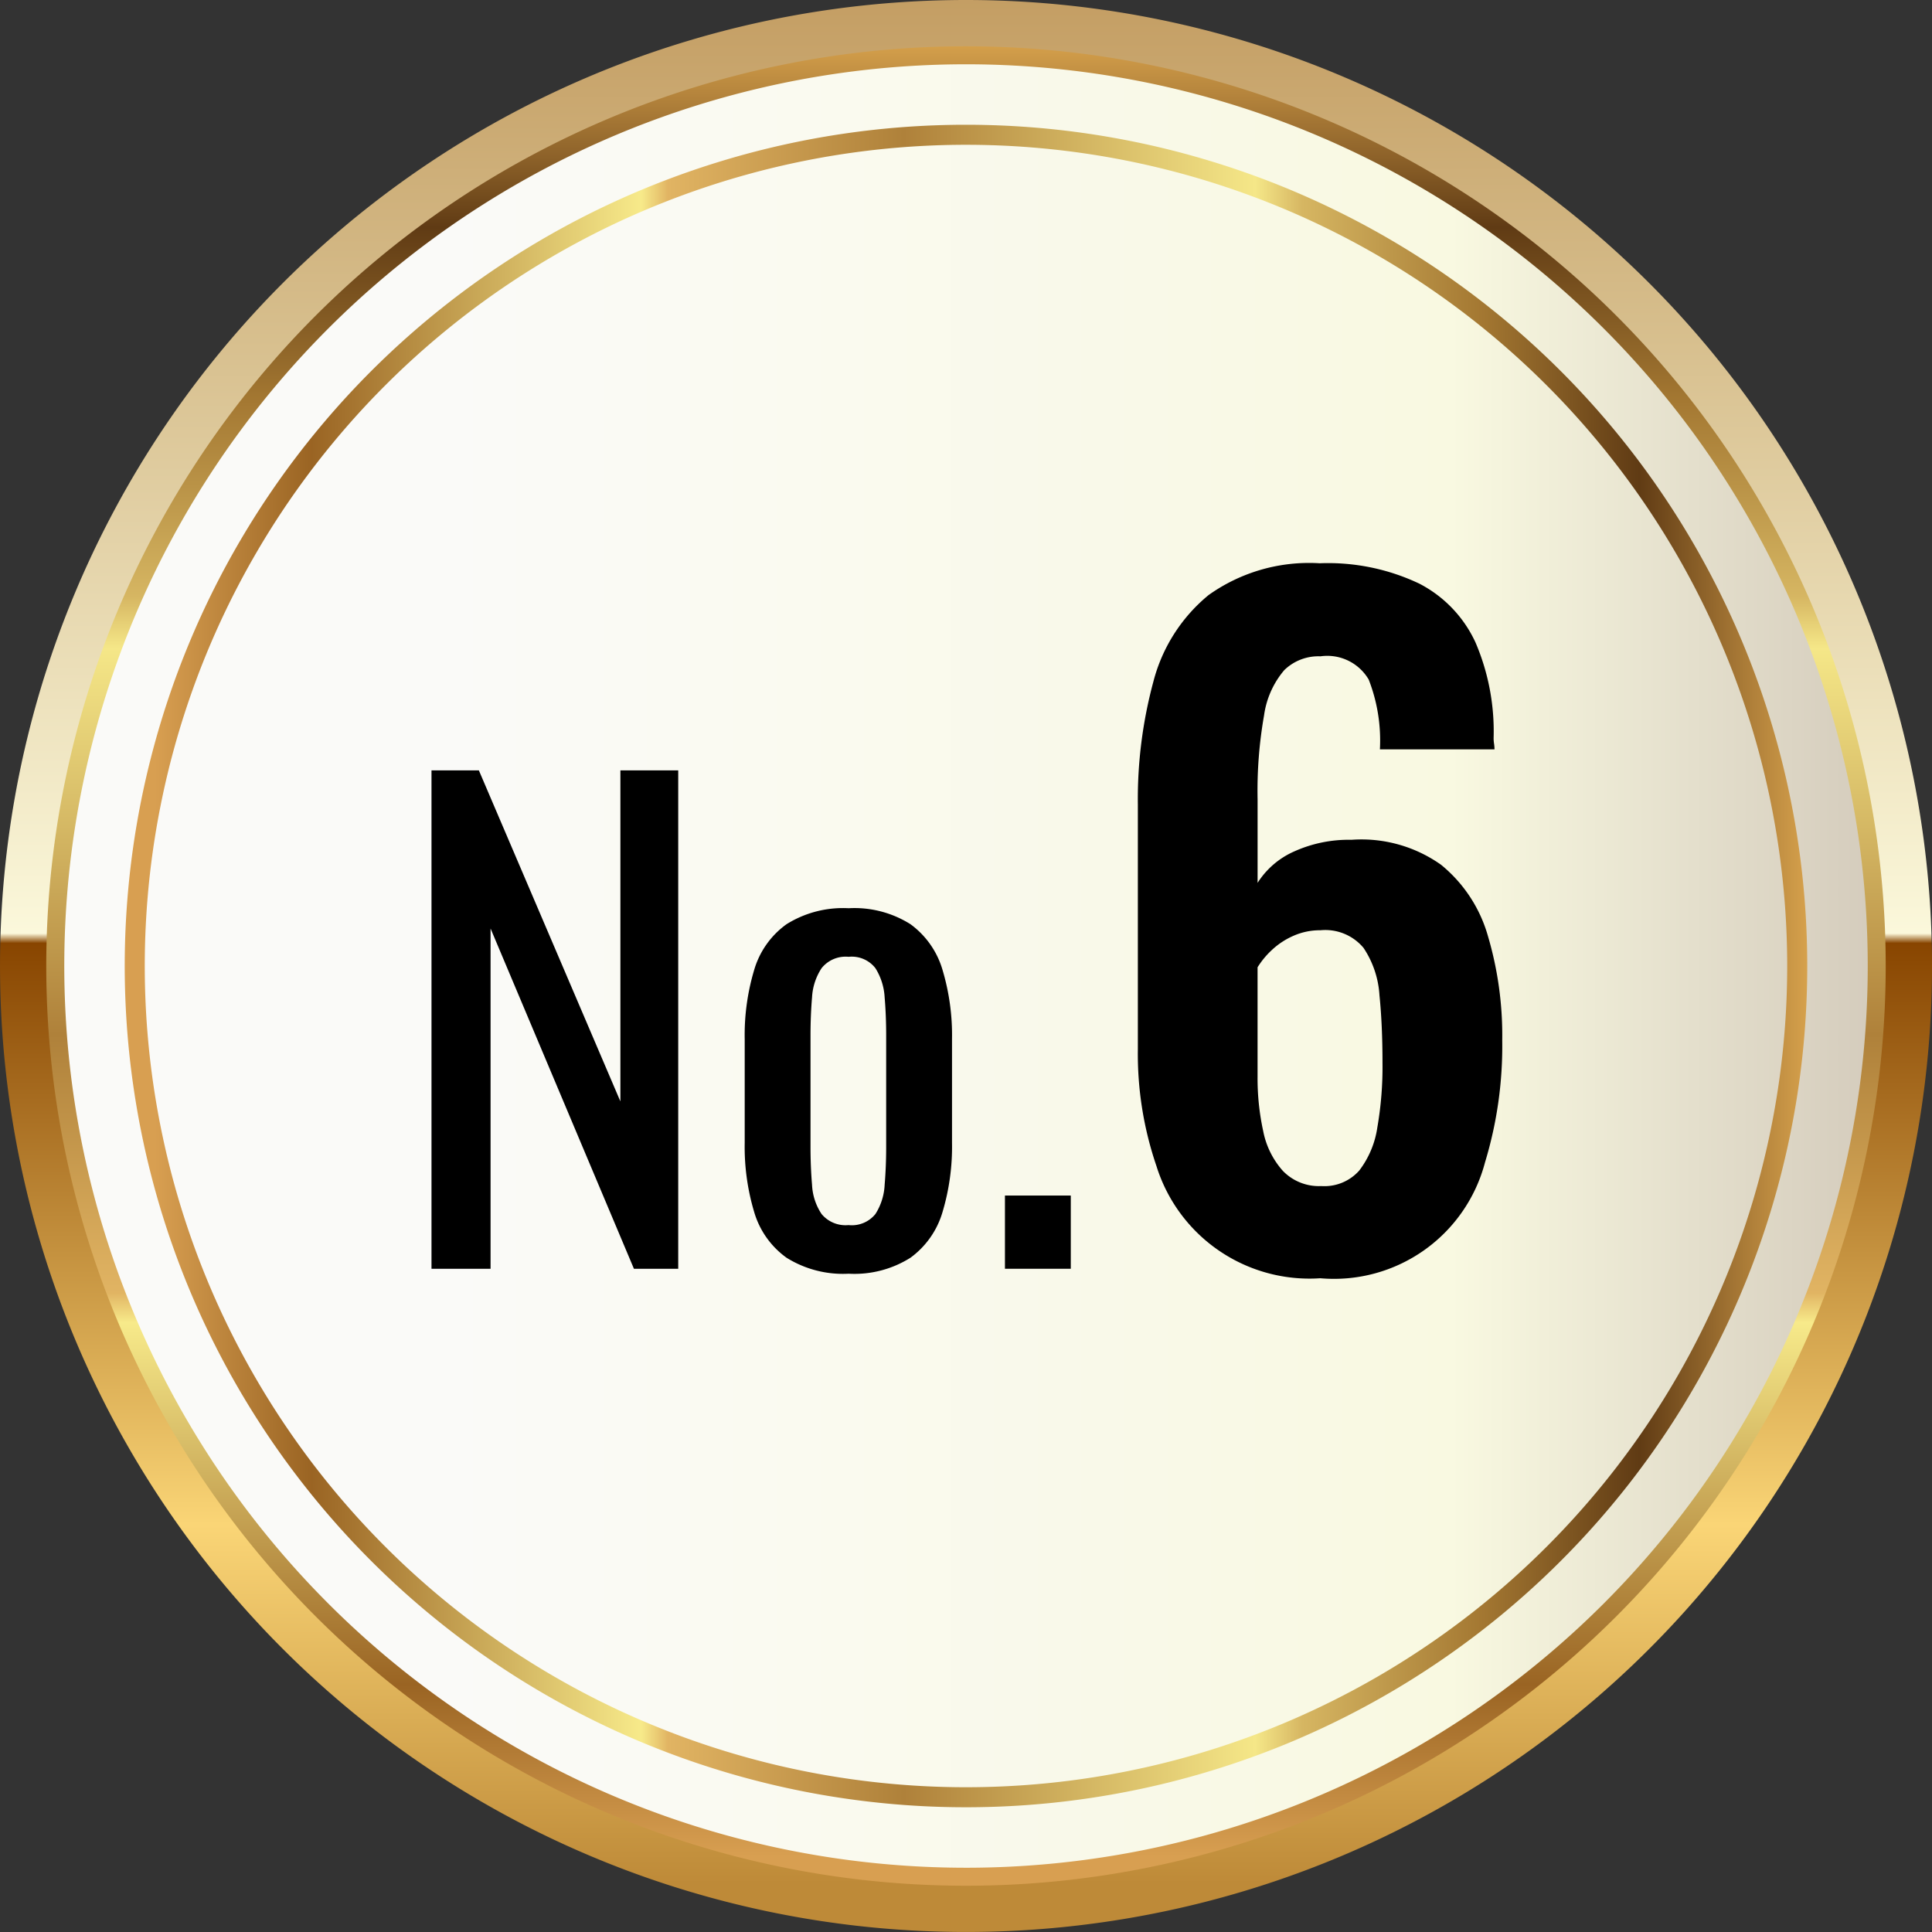
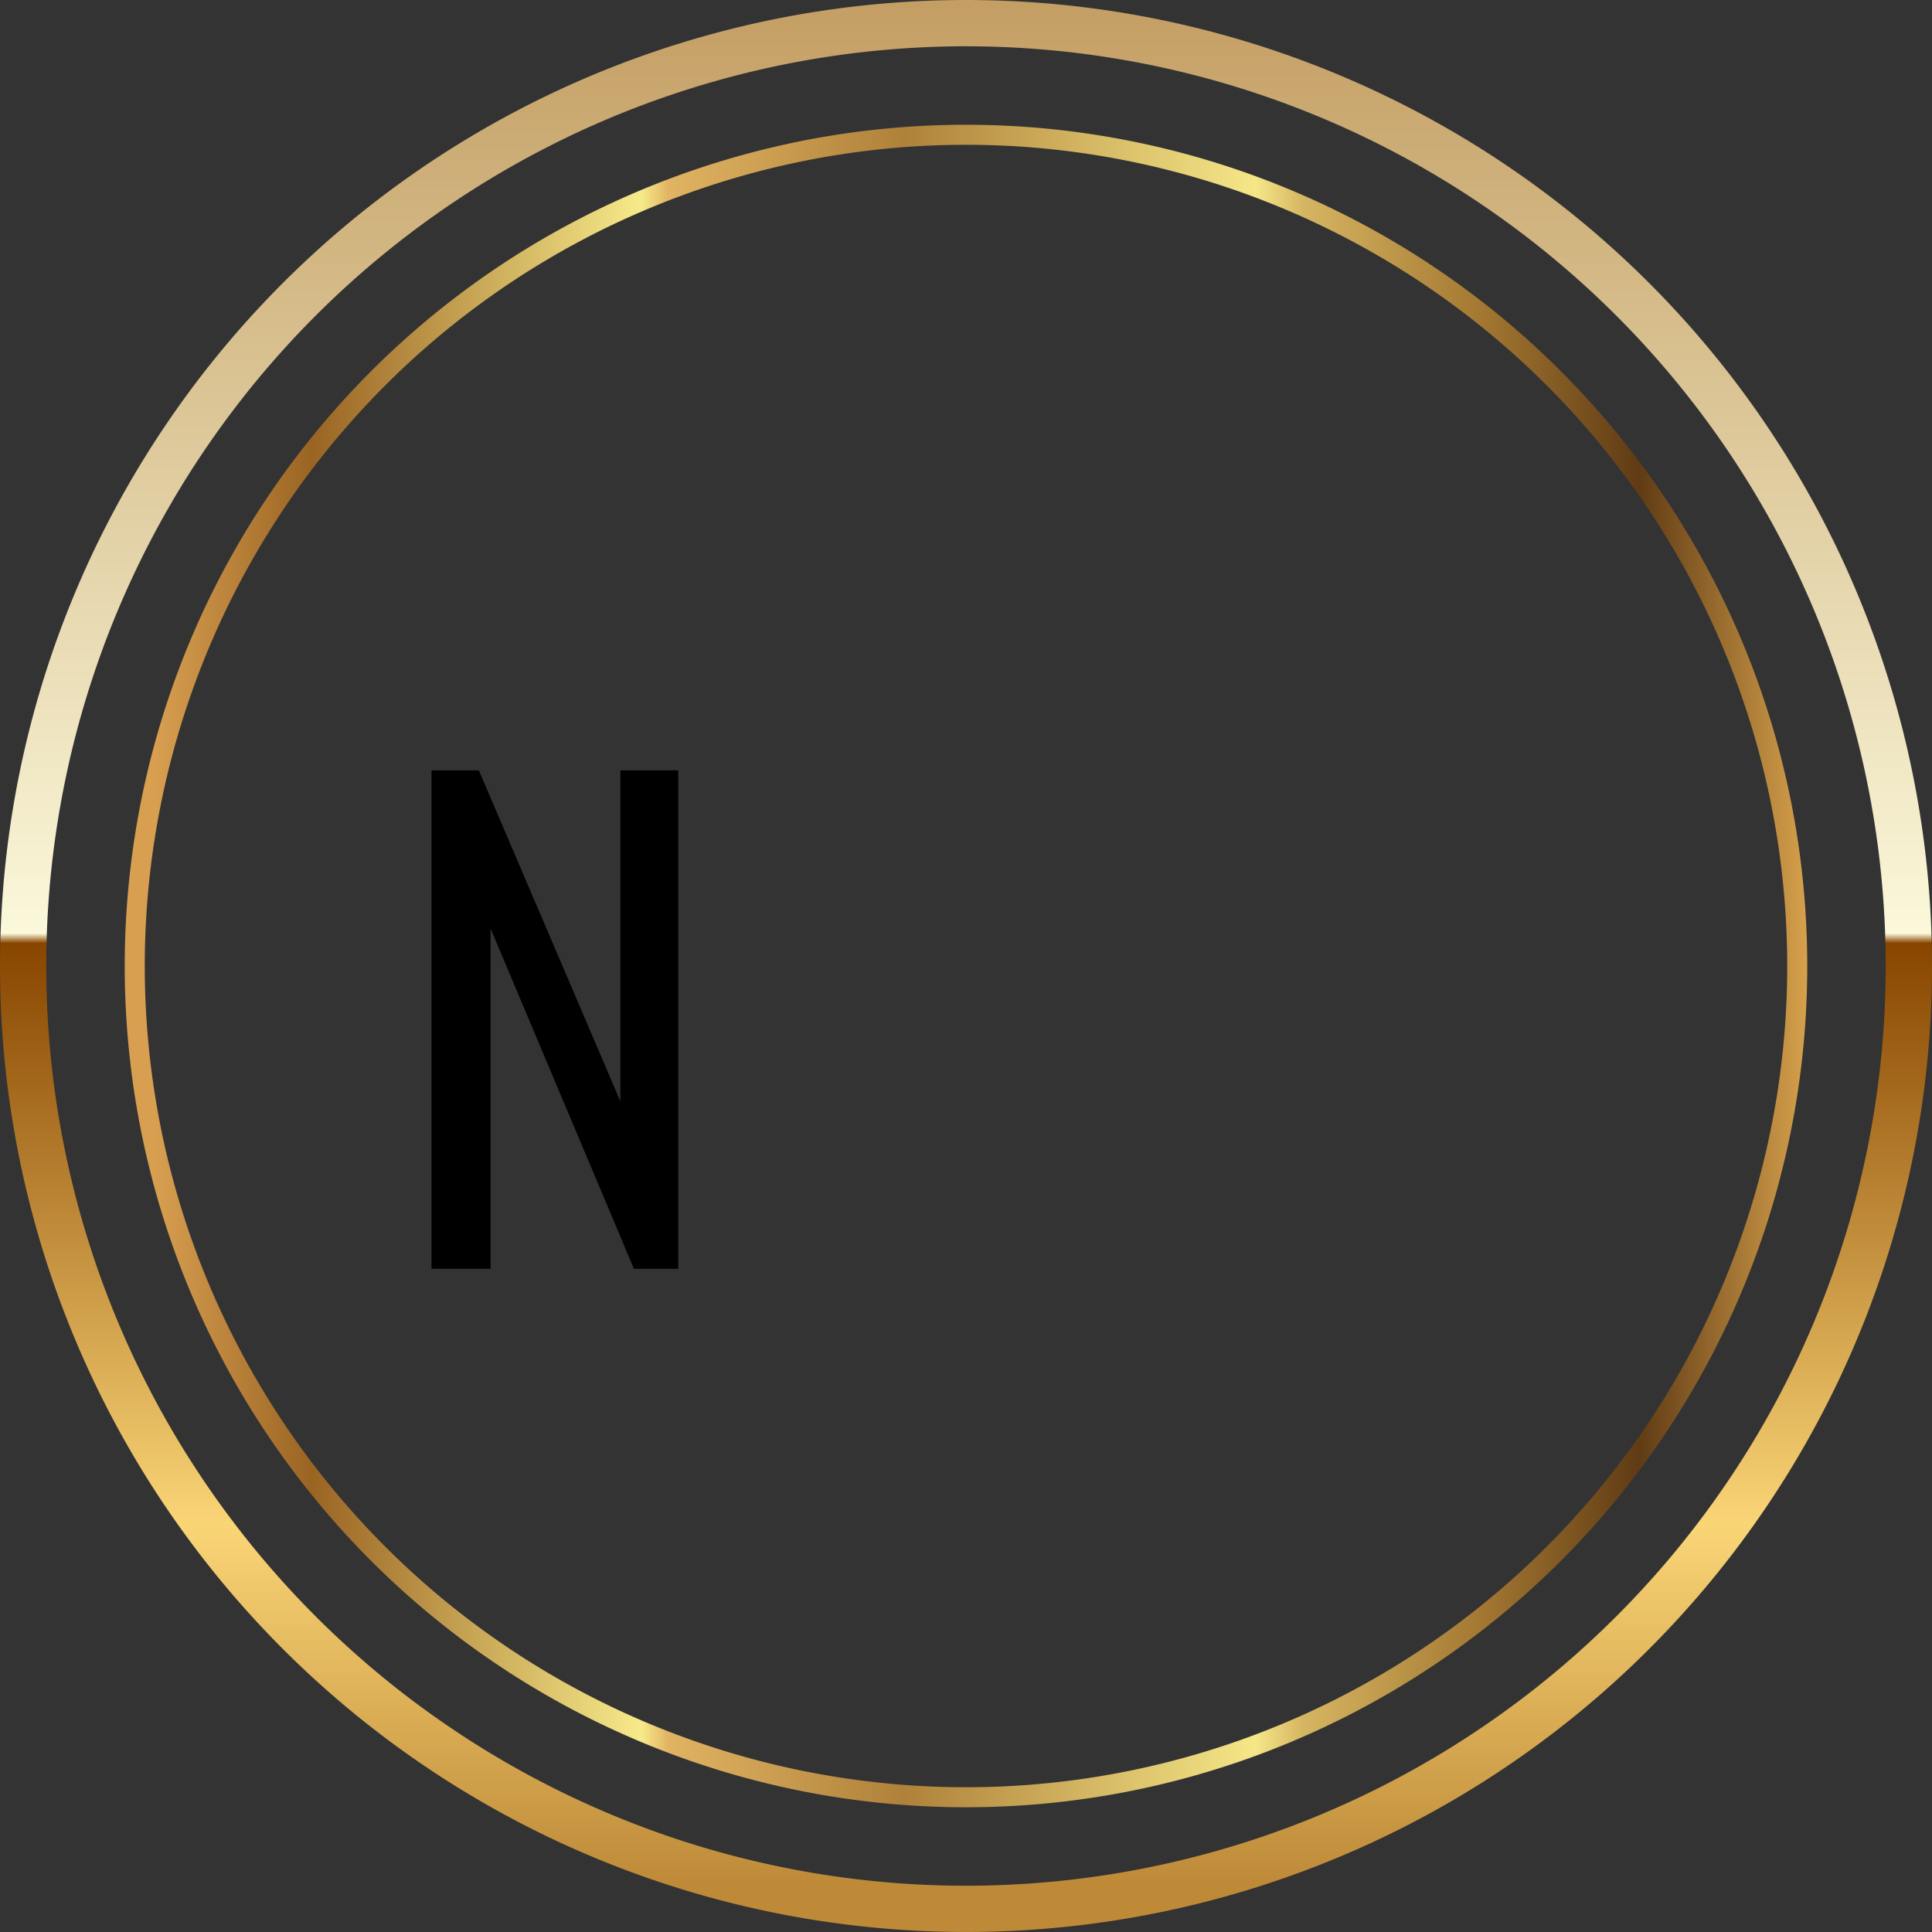
<svg xmlns="http://www.w3.org/2000/svg" xmlns:xlink="http://www.w3.org/1999/xlink" viewBox="0 0 78.499 78.499">
  <rect x="0" y="0" width="78.499" height="78.499" fill="#333333" stroke="none" />
  <defs>
    <style>.cls-1{fill:url(#名称未設定グラデーション_42);}.cls-2{fill:url(#名称未設定グラデーション_78);}.cls-3{fill:url(#名称未設定グラデーション_78-2);}.cls-4{fill:url(#名称未設定グラデーション_20);}</style>
    <linearGradient id="名称未設定グラデーション_42" x1="0.526" y1="39.249" x2="77.973" y2="39.249" gradientUnits="userSpaceOnUse">
      <stop offset="0.23" stop-color="#fafaf8" />
      <stop offset="0.754" stop-color="#f9f9e1" />
      <stop offset="0.985" stop-color="#d3cabb" />
    </linearGradient>
    <linearGradient id="名称未設定グラデーション_78" x1="5.069" y1="39.249" x2="73.43" y2="39.249" gradientUnits="userSpaceOnUse">
      <stop offset="0.018" stop-color="#d89f51" />
      <stop offset="0.111" stop-color="#9a6423" />
      <stop offset="0.307" stop-color="#f7ea8a" />
      <stop offset="0.323" stop-color="#e1b463" />
      <stop offset="0.463" stop-color="#af813a" />
      <stop offset="0.672" stop-color="#f5e788" />
      <stop offset="0.7" stop-color="#d6b662" />
      <stop offset="0.806" stop-color="#a47832" />
      <stop offset="0.9" stop-color="#603b14" />
      <stop offset="1" stop-color="#d6a14c" />
    </linearGradient>
    <linearGradient id="名称未設定グラデーション_78-2" x1="39.249" y1="76.781" x2="39.249" y2="1.718" xlink:href="#名称未設定グラデーション_78" />
    <linearGradient id="名称未設定グラデーション_20" x1="39.249" y1="77.981" x2="39.249" y2="-2.136" gradientUnits="userSpaceOnUse">
      <stop offset="0.018" stop-color="#be8a38" />
      <stop offset="0.2" stop-color="#fad576" />
      <stop offset="0.495" stop-color="#884500" />
      <stop offset="0.5" stop-color="#fbf8db" />
      <stop offset="0.812" stop-color="#d6bd8b" />
      <stop offset="1" stop-color="#c1995d" />
    </linearGradient>
  </defs>
  <g id="レイヤー_2" data-name="レイヤー 2">
    <g id="PC">
-       <circle class="cls-1" cx="39.249" cy="39.249" r="38.724" />
      <path class="cls-2" d="M39.249,5.069A34.181,34.181,0,1,0,73.43,39.25,34.181,34.181,0,0,0,39.249,5.069Zm0,67.548A33.367,33.367,0,1,1,72.616,39.25,33.367,33.367,0,0,1,39.249,72.617Z" />
-       <path class="cls-3" d="M39.249,1.718a37.532,37.532,0,1,0,37.532,37.532A37.532,37.532,0,0,0,39.249,1.718Zm0,74.17A36.638,36.638,0,1,1,75.888,39.25,36.638,36.638,0,0,1,39.249,75.888Z" />
      <path class="cls-4" d="M39.249,0A39.249,39.249,0,1,0,78.499,39.25,39.25,39.25,0,0,0,39.249,0Zm0,76.619a37.369,37.369,0,1,1,37.369-37.369A37.369,37.369,0,0,1,39.249,76.619Z" />
      <path d="M17.532,51.551v-20.25H19.457l5.75,13.45V31.301H27.557v20.25H25.757L19.932,37.726v13.825Z" />
-       <path d="M34.482,51.752a4.323,4.323,0,0,1-2.525-.65,3.49,3.49,0,0,1-1.312-1.85,9.225,9.225,0,0,1-.387-2.825v-4.2a9.222,9.222,0,0,1,.387-2.825,3.491,3.491,0,0,1,1.312-1.85,4.327,4.327,0,0,1,2.525-.65,4.266,4.266,0,0,1,2.512.65,3.52,3.52,0,0,1,1.3,1.85,9.237,9.237,0,0,1,.387,2.825v4.2a9.24,9.24,0,0,1-.387,2.825,3.519,3.519,0,0,1-1.3,1.85A4.262,4.262,0,0,1,34.482,51.752Zm0-1.975a1.231,1.231,0,0,0,1.087-.45,2.418,2.418,0,0,0,.375-1.188q.062-.737.062-1.538v-4.525q0-.825-.062-1.55a2.478,2.478,0,0,0-.375-1.188,1.217,1.217,0,0,0-1.087-.462,1.25,1.25,0,0,0-1.1.462,2.386,2.386,0,0,0-.388,1.188q-.062.725-.062,1.55v4.525q0,.801.062,1.538a2.329,2.329,0,0,0,.388,1.188A1.264,1.264,0,0,0,34.482,49.776Z" />
-       <path d="M40.832,51.551v-2.975h2.675v2.975Z" />
-       <path d="M53.652,51.936a6.513,6.513,0,0,1-6.667-4.567,14.07,14.07,0,0,1-.753-4.742V32.686a18.269,18.269,0,0,1,.63-4.987,6.725,6.725,0,0,1,2.24-3.518,7.032,7.032,0,0,1,4.515-1.295,8.645,8.645,0,0,1,4.042.823A5.077,5.077,0,0,1,59.952,26.106a9.162,9.162,0,0,1,.735,3.885,1.54,1.54,0,0,0,.018.228,1.616,1.616,0,0,1,.018.228H56.067a6.815,6.815,0,0,0-.455-2.835,1.952,1.952,0,0,0-1.96-.945,1.989,1.989,0,0,0-1.47.56,3.598,3.598,0,0,0-.822,1.838,17.637,17.637,0,0,0-.263,3.412v3.395a3.367,3.367,0,0,1,1.487-1.277,5.383,5.383,0,0,1,2.328-.473,5.585,5.585,0,0,1,3.64,1.015,5.767,5.767,0,0,1,1.907,2.905,14.238,14.238,0,0,1,.578,4.235,16.219,16.219,0,0,1-.7,4.953,6.344,6.344,0,0,1-6.685,4.707Zm.035-3.745a1.889,1.889,0,0,0,1.54-.63,3.777,3.777,0,0,0,.735-1.75,14.381,14.381,0,0,0,.21-2.625q0-1.54-.123-2.747a3.886,3.886,0,0,0-.647-1.925,2.025,2.025,0,0,0-1.75-.717,2.657,2.657,0,0,0-1.103.228,3.084,3.084,0,0,0-.875.577,3.422,3.422,0,0,0-.578.7v4.445a10.034,10.034,0,0,0,.228,2.205,3.394,3.394,0,0,0,.805,1.627A2.038,2.038,0,0,0,53.687,48.191Z" />
    </g>
  </g>
</svg>